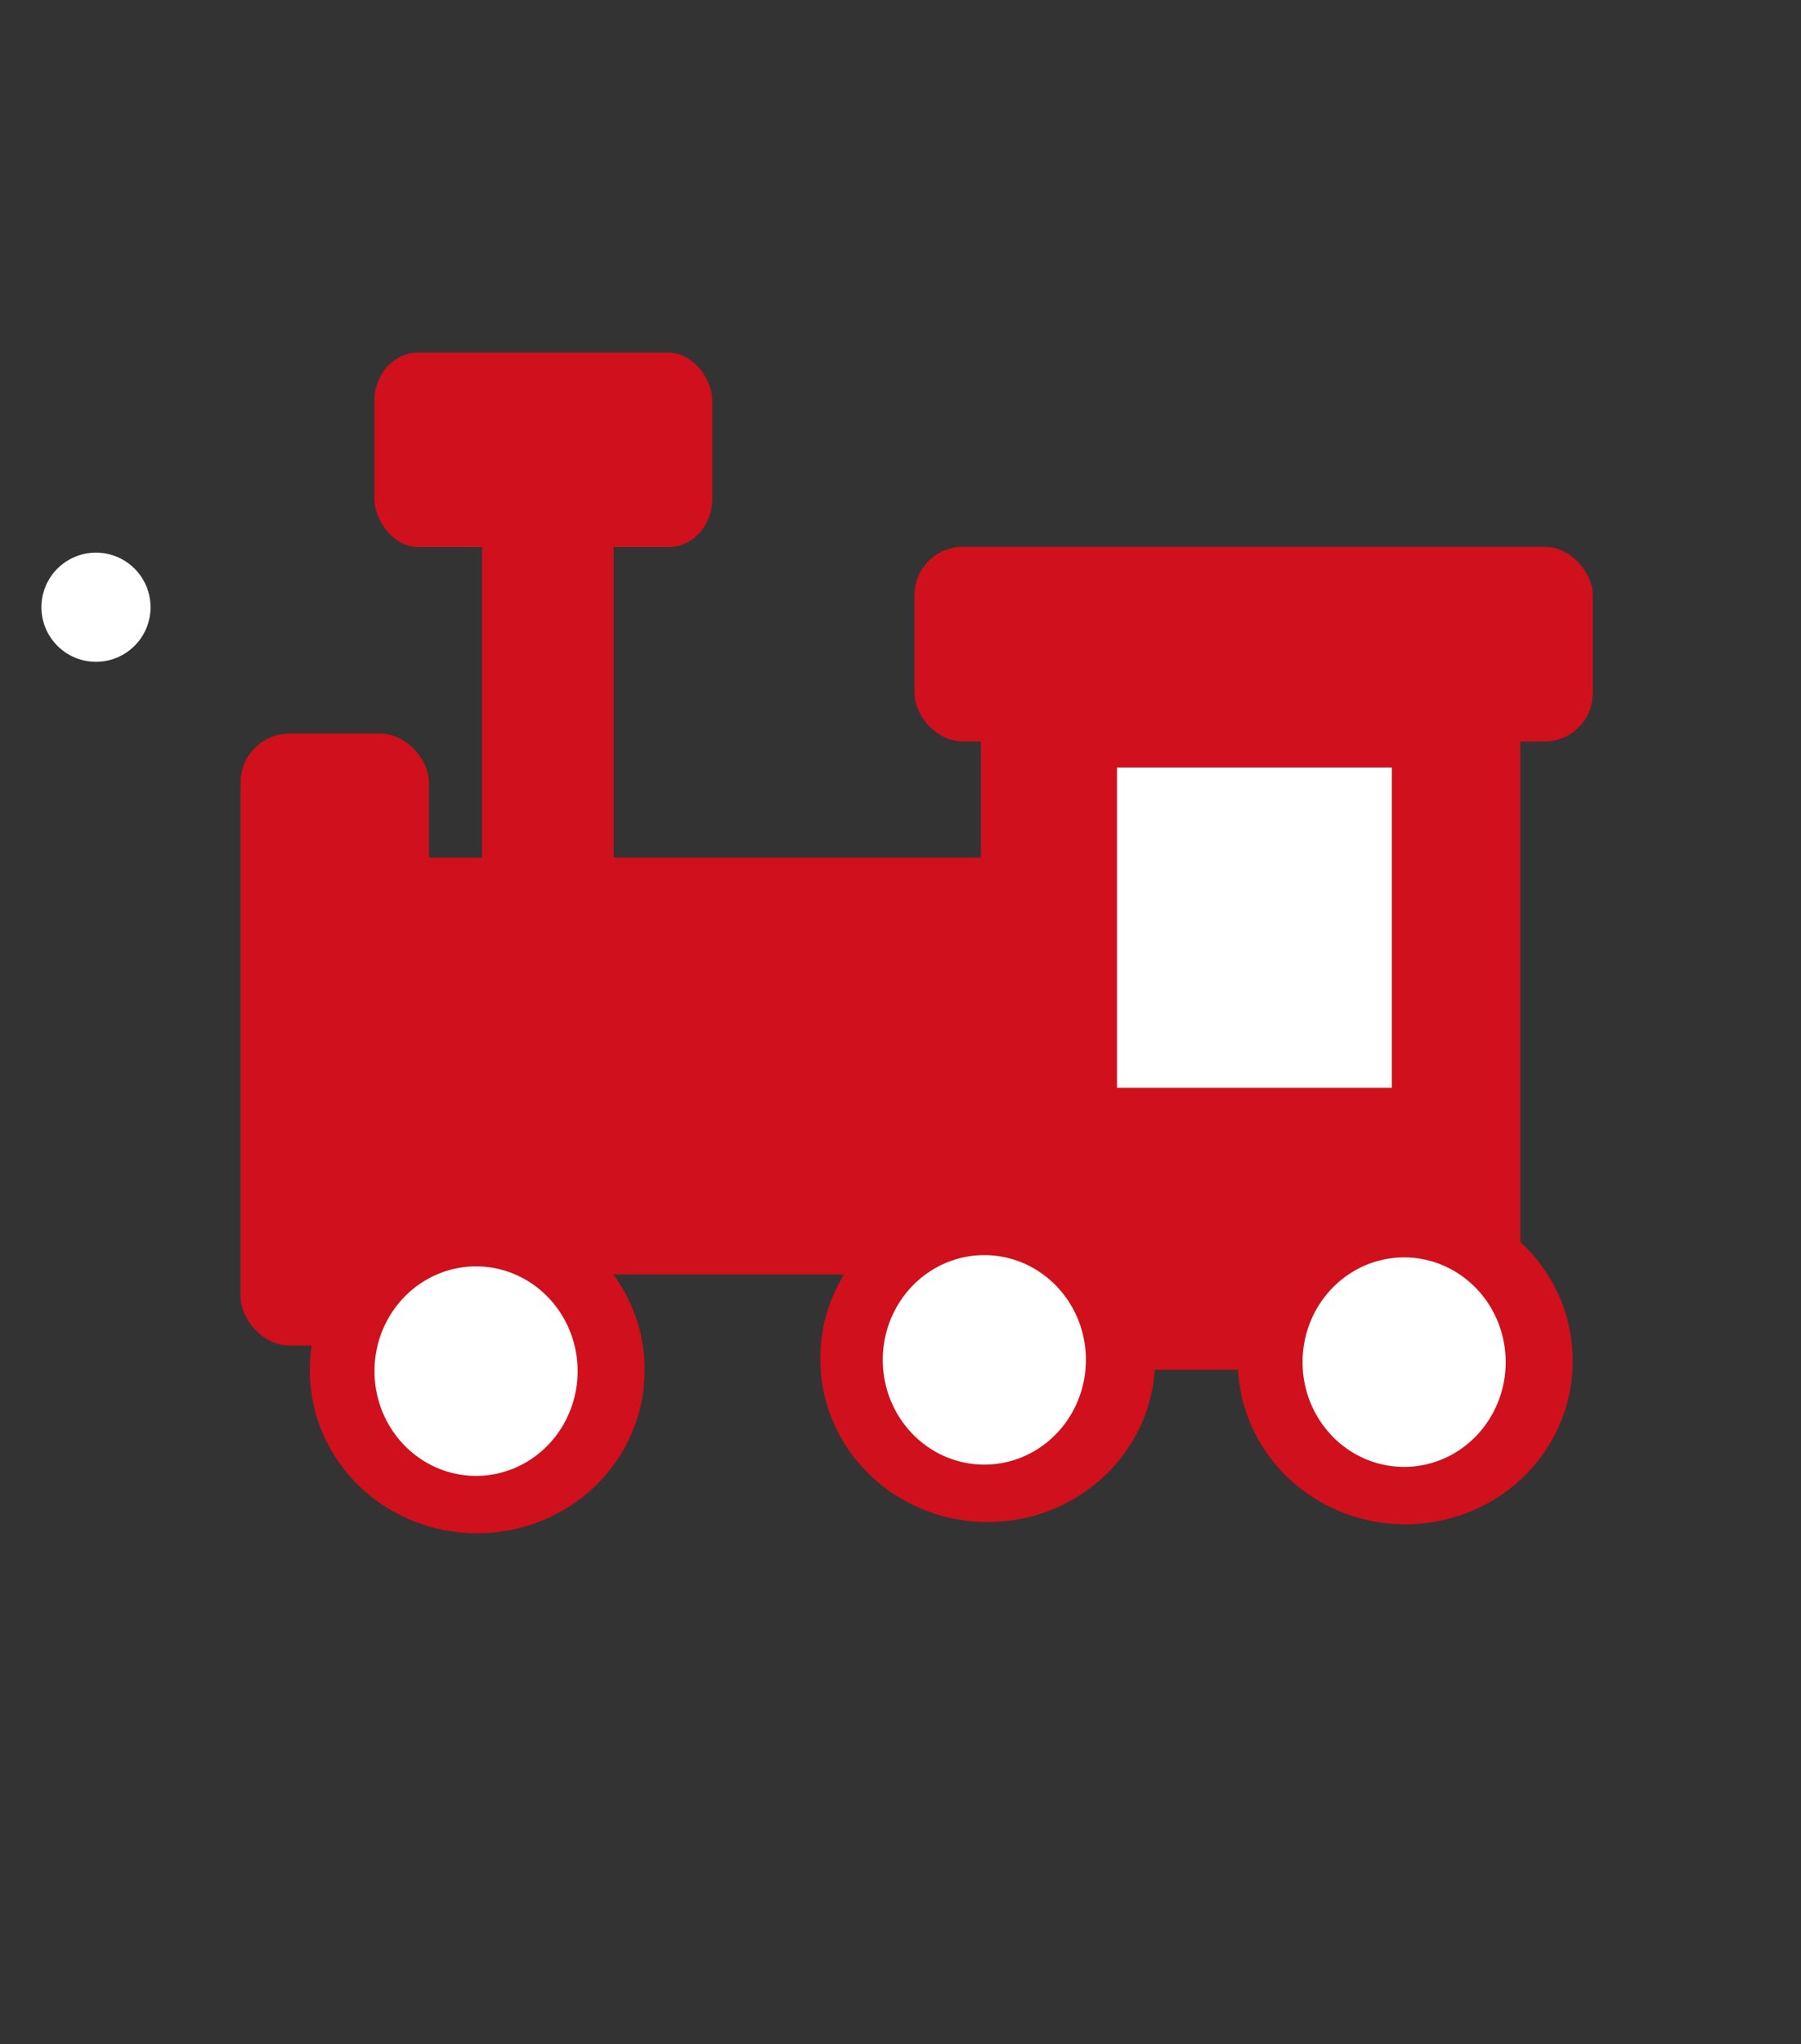
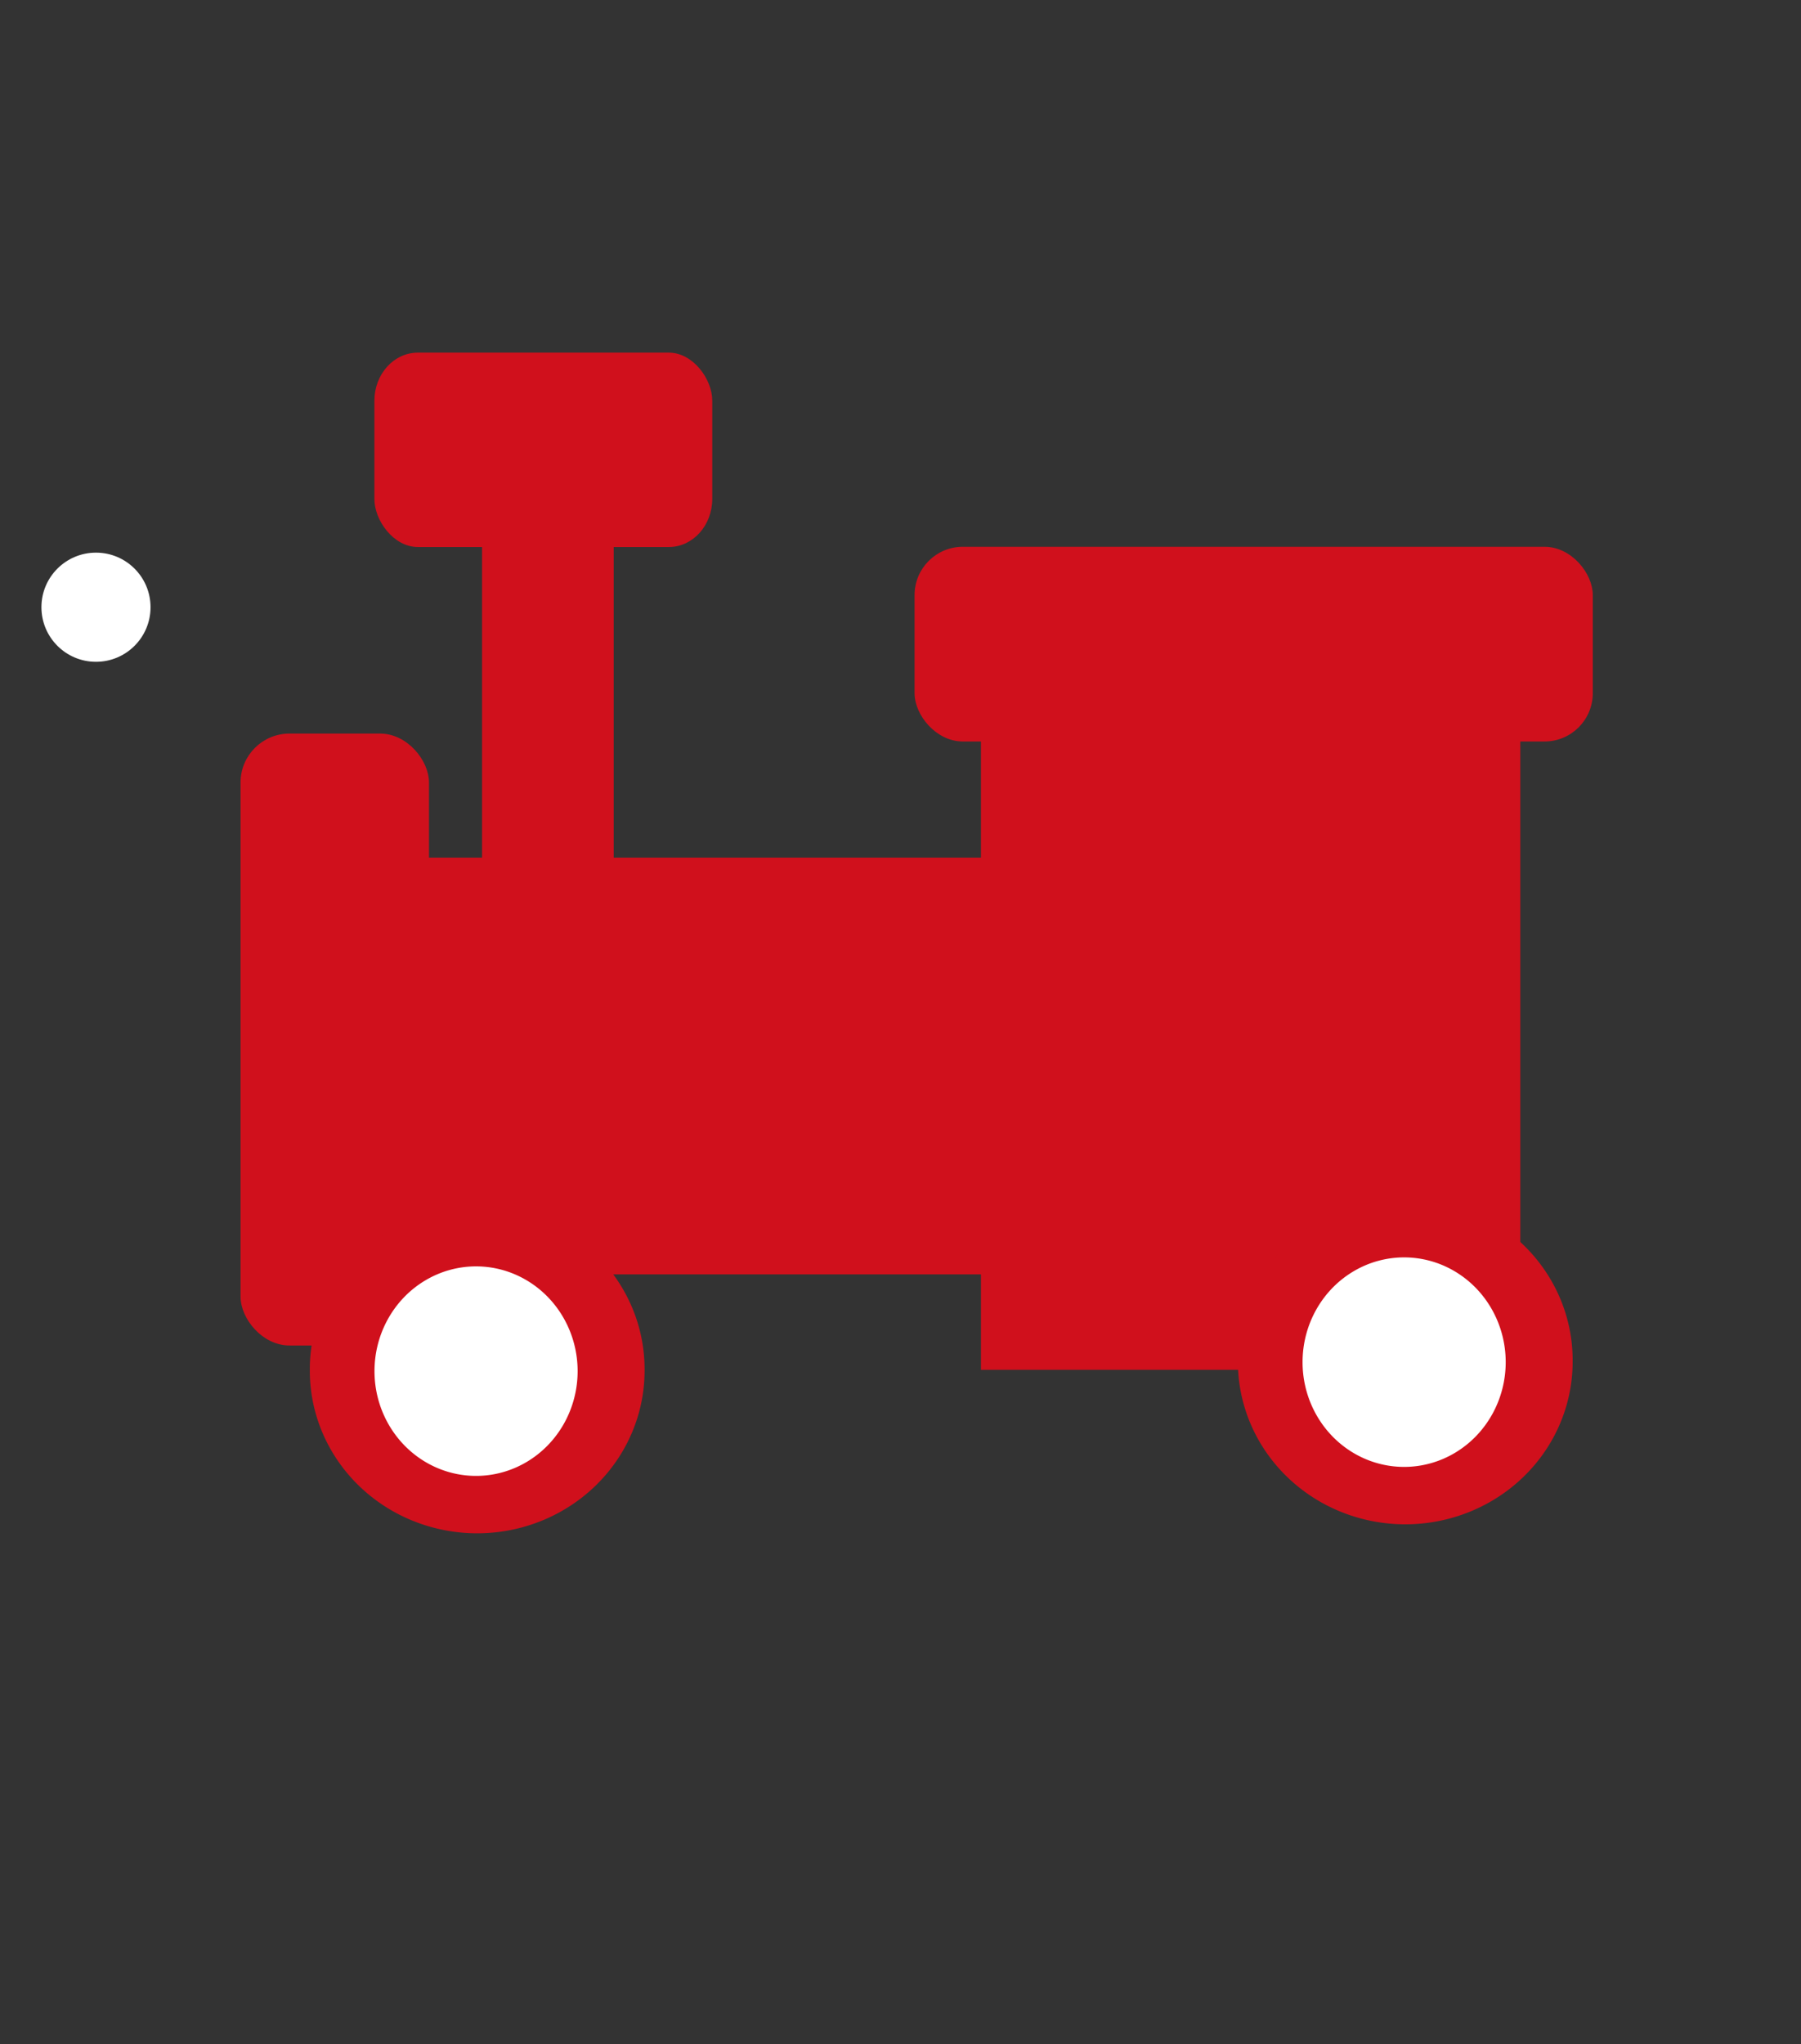
<svg xmlns="http://www.w3.org/2000/svg" viewBox="0 0 793.7 900.5">
  <rect x="0" y="0" width="793.7" height="900.5" fill="#333333" stroke="none" />
  <g fill-rule="evenodd">
    <g fill="#d0101c">
      <g stroke="#d0101c">
        <rect x="107.57" y="324.7" width="79.926" height="266.42" rx="20" ry="20" stroke-width="3.125" />
        <rect x="186.49" y="379.65" width="256.43" height="179.83" stroke-width="3.75" />
        <rect x="432.93" y="319.7" width="236.45" height="283.07" stroke-width="1.25" />
        <rect x="213.14" y="237.45" width="56.614" height="183.16" stroke-width="1.398" />
        <rect x="166.18" y="156.52" width="146.53" height="83.256" rx="17.959" ry="20" stroke-width="2.369" />
      </g>
      <path d="m284.06 603.44a73.761 71.601 0 1 0 -147.52 0 73.761 71.601 0 1 0 147.52 0h-73.761 73.761z" stroke-width="1.25" />
      <rect x="404.3" y="242.11" width="296.39" height="83.257" rx="20" ry="20" stroke="#d0101c" stroke-width="2.5" />
    </g>
-     <rect x="492.88" y="338.69" width="119.89" height="139.87" fill="#fff" stroke="#fff" stroke-width="1.25" />
  </g>
  <circle cx="42.299" cy="267.48" r="24.042" fill="#fff" stroke-width="2.5" />
  <g fill-rule="evenodd" stroke-width="1.25">
    <path d="m254.56 603.98a44.761 46.144 0 1 0 -89.523 0 44.761 46.144 0 1 0 89.523 0h-44.761 44.761z" fill="#fff" />
-     <path d="m509.06 598.48a73.761 71.601 0 1 0 -147.52 0 73.761 71.601 0 1 0 147.52 0h-73.761 73.761z" fill="#d0101c" />
-     <path d="m478.56 599.02a44.761 46.144 0 1 0 -89.523 0 44.761 46.144 0 1 0 89.523 0h-44.761 44.761z" fill="#fff" />
-     <path d="m693.06 599.48a73.761 71.601 0 1 0 -147.52 0 73.761 71.601 0 1 0 147.52 0h-73.761 73.761z" fill="#d0101c" />
+     <path d="m693.06 599.48a73.761 71.601 0 1 0 -147.52 0 73.761 71.601 0 1 0 147.52 0h-73.761 73.761" fill="#d0101c" />
    <path d="m663.56 600.02a44.761 46.144 0 1 0 -89.523 0 44.761 46.144 0 1 0 89.523 0h-44.761 44.761z" fill="#fff" />
  </g>
</svg>